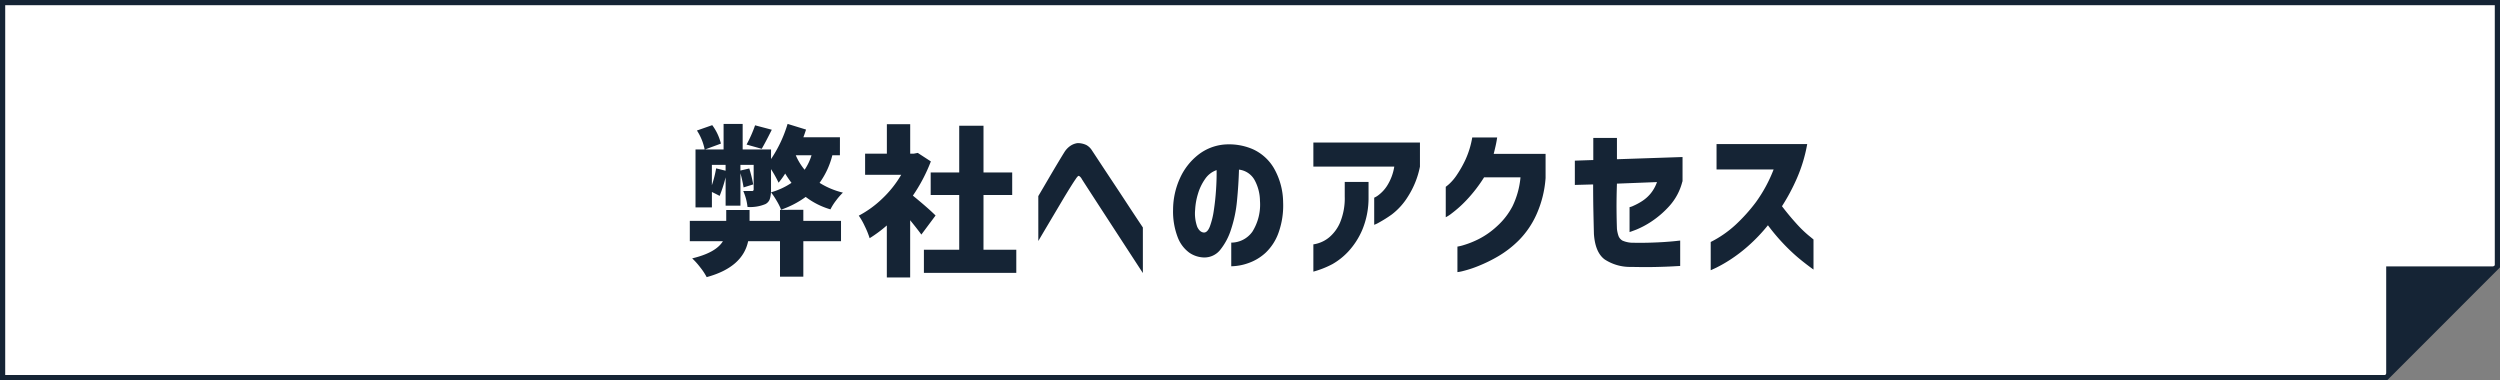
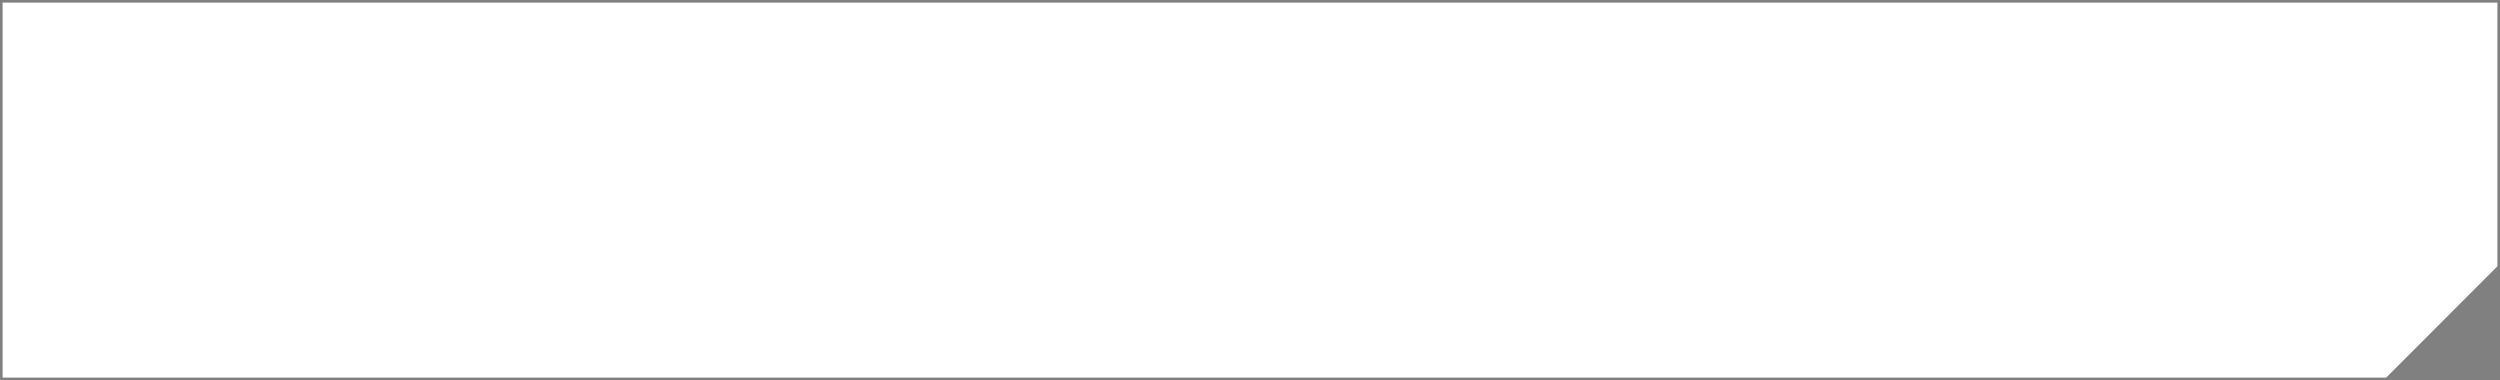
<svg xmlns="http://www.w3.org/2000/svg" width="480" height="73" viewBox="0 0 480 73">
  <rect x="0" y="0" width="480" height="73" fill="#808080" stroke="none" />
  <g transform="translate(-596.153 -2950.193)">
    <path d="M613.259-912.755h-479v72H591.9l21.359-21.372Z" transform="translate(462.394 3863.449)" fill="#fff" />
-     <path d="M613.259-912.755h-479v72H591.9l21.359-21.372Z" transform="translate(462.394 3863.449)" fill="none" stroke="#152435" stroke-miterlimit="10" stroke-width="1" />
-     <path d="M321.551-894.408l-21.35,21.35v-21.35Z" transform="translate(754.102 3895.751)" fill="#152435" />
-     <path d="M-95.524-26.247l3.209.848q-1.271,2.543-1.937,3.663l-2.906-.817A24.323,24.323,0,0,0-95.524-26.247Zm9.264,16.227V-7.9h7.235V-4h-7.235V2.815h-4.48V-4h-6.115q-1.06,5.025-7.962,6.9a11.832,11.832,0,0,0-1.241-1.877A14.007,14.007,0,0,0-107.6-.7q4.571-1.09,5.9-3.3h-6.357V-7.9h6.993V-9.99h4.48V-7.9h5.843v-2.119ZM-84.686-20.5h-3.027a11.2,11.2,0,0,0,1.7,2.785A10.274,10.274,0,0,0-84.686-20.5Zm-16.5,2.967v-1.12h-2.634v3.905A21.754,21.754,0,0,0-103-17.982ZM-79.237-20.5H-80.69a15.416,15.416,0,0,1-2.452,5.3,14.973,14.973,0,0,0,4.48,1.877,12.624,12.624,0,0,0-1.317,1.514,10.189,10.189,0,0,0-1.075,1.7A14.426,14.426,0,0,1-85.806-12.5a17.822,17.822,0,0,1-4.723,2.452,10.9,10.9,0,0,0-.848-1.7,14.221,14.221,0,0,0-1.09-1.635A13.673,13.673,0,0,0-88.531-15.2a19.562,19.562,0,0,1-1.211-1.786,15.322,15.322,0,0,1-1.271,1.756,22.342,22.342,0,0,0-1.453-2.6V-13.9a5.67,5.67,0,0,1-.227,1.8,1.721,1.721,0,0,1-.863.984,7.573,7.573,0,0,1-3.421.545,10.289,10.289,0,0,0-.817-3.058h1.665a.294.294,0,0,0,.333-.333v-4.692H-98.34v1.09l1.7-.394a24.38,24.38,0,0,1,.757,3.058l-1.847.575a26.651,26.651,0,0,0-.605-2.725v6.236h-2.846v-5.449a26.753,26.753,0,0,1-1.15,3.572q-.363-.212-1.483-.757v2.967h-3.148V-21.615h1.756a10.359,10.359,0,0,0-1.483-3.633l2.937-1.029a9.746,9.746,0,0,1,1.665,3.542l-3.027,1.12h3.542v-4.9h3.663v4.9h5.449v1.847a24.7,24.7,0,0,0,3.179-6.751l3.542,1.09q-.212.666-.515,1.483h7.023ZM-60.871-8.931-63.6-5.268q-.575-.817-2.149-2.755V2.967h-4.48v-9.99a25.447,25.447,0,0,1-3.3,2.452,15.453,15.453,0,0,0-.938-2.316A12.491,12.491,0,0,0-75.614-8.9a19.762,19.762,0,0,0,4.556-3.315,20.527,20.527,0,0,0,3.587-4.526H-74.4V-20.8h4.178v-5.661h4.48V-20.8h.666l.787-.151,2.513,1.635a31.5,31.5,0,0,1-3.451,6.569Q-62.263-10.323-60.871-8.931Zm9.2,6.569h6.3v4.45h-17.74v-4.45h6.781v-10.5h-5.479V-17.2h5.479v-8.961h4.662V-17.2h5.51v4.329h-5.51Zm10.525-10.293q1.211-2.059,2.059-3.512t1.665-2.815q.817-1.362,1.271-2.089a4,4,0,0,1,1.2-1.256,3.164,3.164,0,0,1,1.075-.454,1.3,1.3,0,0,1,.454-.045,3.845,3.845,0,0,1,1.5.363,2.951,2.951,0,0,1,1.075,1.029q.363.545,1.438,2.18t2.482,3.754q1.408,2.119,2.725,4.132t3.133,4.738V2.119Q-32.545-15.5-32.787-15.924a1.585,1.585,0,0,0-.469-.56q-.167-.076-.167-.045,0-.03-.121.061a2.754,2.754,0,0,0-.424.545q-.272.363-1.075,1.65t-1.816,3l-2.649,4.465q-1.635,2.755-1.635,2.785ZM-9.365-5.661q.7.03,1.166-1.181a15,15,0,0,0,.757-3.1q.288-1.892.424-3.951t.106-3.754a4.444,4.444,0,0,0-2.225,1.726A9.729,9.729,0,0,0-10.5-13.063a12.486,12.486,0,0,0-.53,2.982,7.649,7.649,0,0,0,.394,3.315Q-10.152-5.722-9.365-5.661ZM1.413-11.746a8.515,8.515,0,0,0-1.06-4.042A3.94,3.94,0,0,0-2.614-17.74Q-2.7-14.8-2.992-11.807A24.539,24.539,0,0,1-4.127-6.3a11.976,11.976,0,0,1-2.119,4A3.874,3.874,0,0,1-9.456-.878,5.2,5.2,0,0,1-12.165-1.8a6.533,6.533,0,0,1-2.18-2.861,13.826,13.826,0,0,1-.923-5.419,14.664,14.664,0,0,1,1.362-6.1,11.926,11.926,0,0,1,3.481-4.42A9.45,9.45,0,0,1-5.49-22.554a11.547,11.547,0,0,1,5.464.863,9,9,0,0,1,4.1,3.648,13.419,13.419,0,0,1,1.786,6.569A15.441,15.441,0,0,1,4.97-5.6a9.852,9.852,0,0,1-2.482,3.83A9.484,9.484,0,0,1-.828.212,10.263,10.263,0,0,1-4.1.817V-3.724a5,5,0,0,0,4.057-2.1A9.771,9.771,0,0,0,1.413-11.746Zm10.253-6.569v-4.632H32.13v4.632a16.674,16.674,0,0,1-2.3,5.737,12.727,12.727,0,0,1-3.088,3.436A24.029,24.029,0,0,1,24.3-7.6a5.293,5.293,0,0,1-.954.454v-5.207a3.7,3.7,0,0,0,.772-.454,6.986,6.986,0,0,0,1.665-1.771A9.686,9.686,0,0,0,27.2-18.315Zm0,14.925a5.434,5.434,0,0,0,.984-.227,6.061,6.061,0,0,0,2.089-1.15,7.638,7.638,0,0,0,2.028-2.755,12.167,12.167,0,0,0,.923-5.071v-2.785h4.571v2.967A15.849,15.849,0,0,1,21.05-6.161a14.5,14.5,0,0,1-2.679,4.147A12.851,12.851,0,0,1,15.314.409a17.964,17.964,0,0,1-3.648,1.438ZM46.955-23.916q-.121.848-.3,1.635t-.363,1.514h9.96v4.632a20.6,20.6,0,0,1-1.726,6.948,16.838,16.838,0,0,1-3.345,4.95,19.738,19.738,0,0,1-4,3.118A28.706,28.706,0,0,1,43.367.757a21.449,21.449,0,0,1-2.891.954,7.456,7.456,0,0,1-1.15.227v-4.9a7.967,7.967,0,0,0,1.2-.288A17.437,17.437,0,0,0,43.382-4.39a15.4,15.4,0,0,0,3.542-2.482,13.6,13.6,0,0,0,2.982-3.845,16.071,16.071,0,0,0,1.529-5.54H44.442a27.884,27.884,0,0,1-3.421,4.42,22.47,22.47,0,0,1-2.77,2.482,6.426,6.426,0,0,1-1.166.757V-14.44a7.852,7.852,0,0,0,.681-.56,9.505,9.505,0,0,0,1.5-1.8,21.25,21.25,0,0,0,1.65-2.952,17.246,17.246,0,0,0,1.256-4.163ZM61.87-14.8v-4.662l3.542-.121v-4.238h4.541v4.087l12.594-.424v4.692h-.03A10.971,10.971,0,0,1,80-10.732,18.074,18.074,0,0,1,76.537-7.75a16.742,16.742,0,0,1-2.906,1.544q-1.2.454-1.256.454v-4.783a2.746,2.746,0,0,0,.7-.242,11.614,11.614,0,0,0,1.6-.848,7.149,7.149,0,0,0,1.71-1.483,7.243,7.243,0,0,0,1.256-2.24l-7.689.3q-.091,2.815-.076,4.919t.076,3.739A5.97,5.97,0,0,0,70.256-5a1.708,1.708,0,0,0,.8.908,5.178,5.178,0,0,0,2.134.394q1.483.03,3.027-.015T79.1-3.845q1.332-.091,2.149-.182t.848-.091V.757q-.03,0-1.377.076T77.34.954Q75.311,1,72.708.938A8.88,8.88,0,0,1,67.592-.5q-1.816-1.347-2.059-4.889-.061-2.392-.106-4.556t-.045-4.95Zm27.206-2.967v-4.874h17.407a28.936,28.936,0,0,1-1.953,6.509,37.916,37.916,0,0,1-2.891,5.419q1.362,1.786,2.709,3.27a22.705,22.705,0,0,0,2.331,2.286q.984.8,1.014.833V1.453q-1.635-1.181-2.967-2.3a35.881,35.881,0,0,1-2.846-2.709,38.068,38.068,0,0,1-2.937-3.5A32.268,32.268,0,0,1,95.176-3.1,29.005,29.005,0,0,1,91.619-.394a26.156,26.156,0,0,1-2.634,1.5q-1,.469-1.029.469V-3.845a20.829,20.829,0,0,0,4.738-3.27,32.618,32.618,0,0,0,3.951-4.39,27.719,27.719,0,0,0,3.391-6.267Z" transform="translate(836.653 3000.5)" fill="#152435" />
  </g>
</svg>